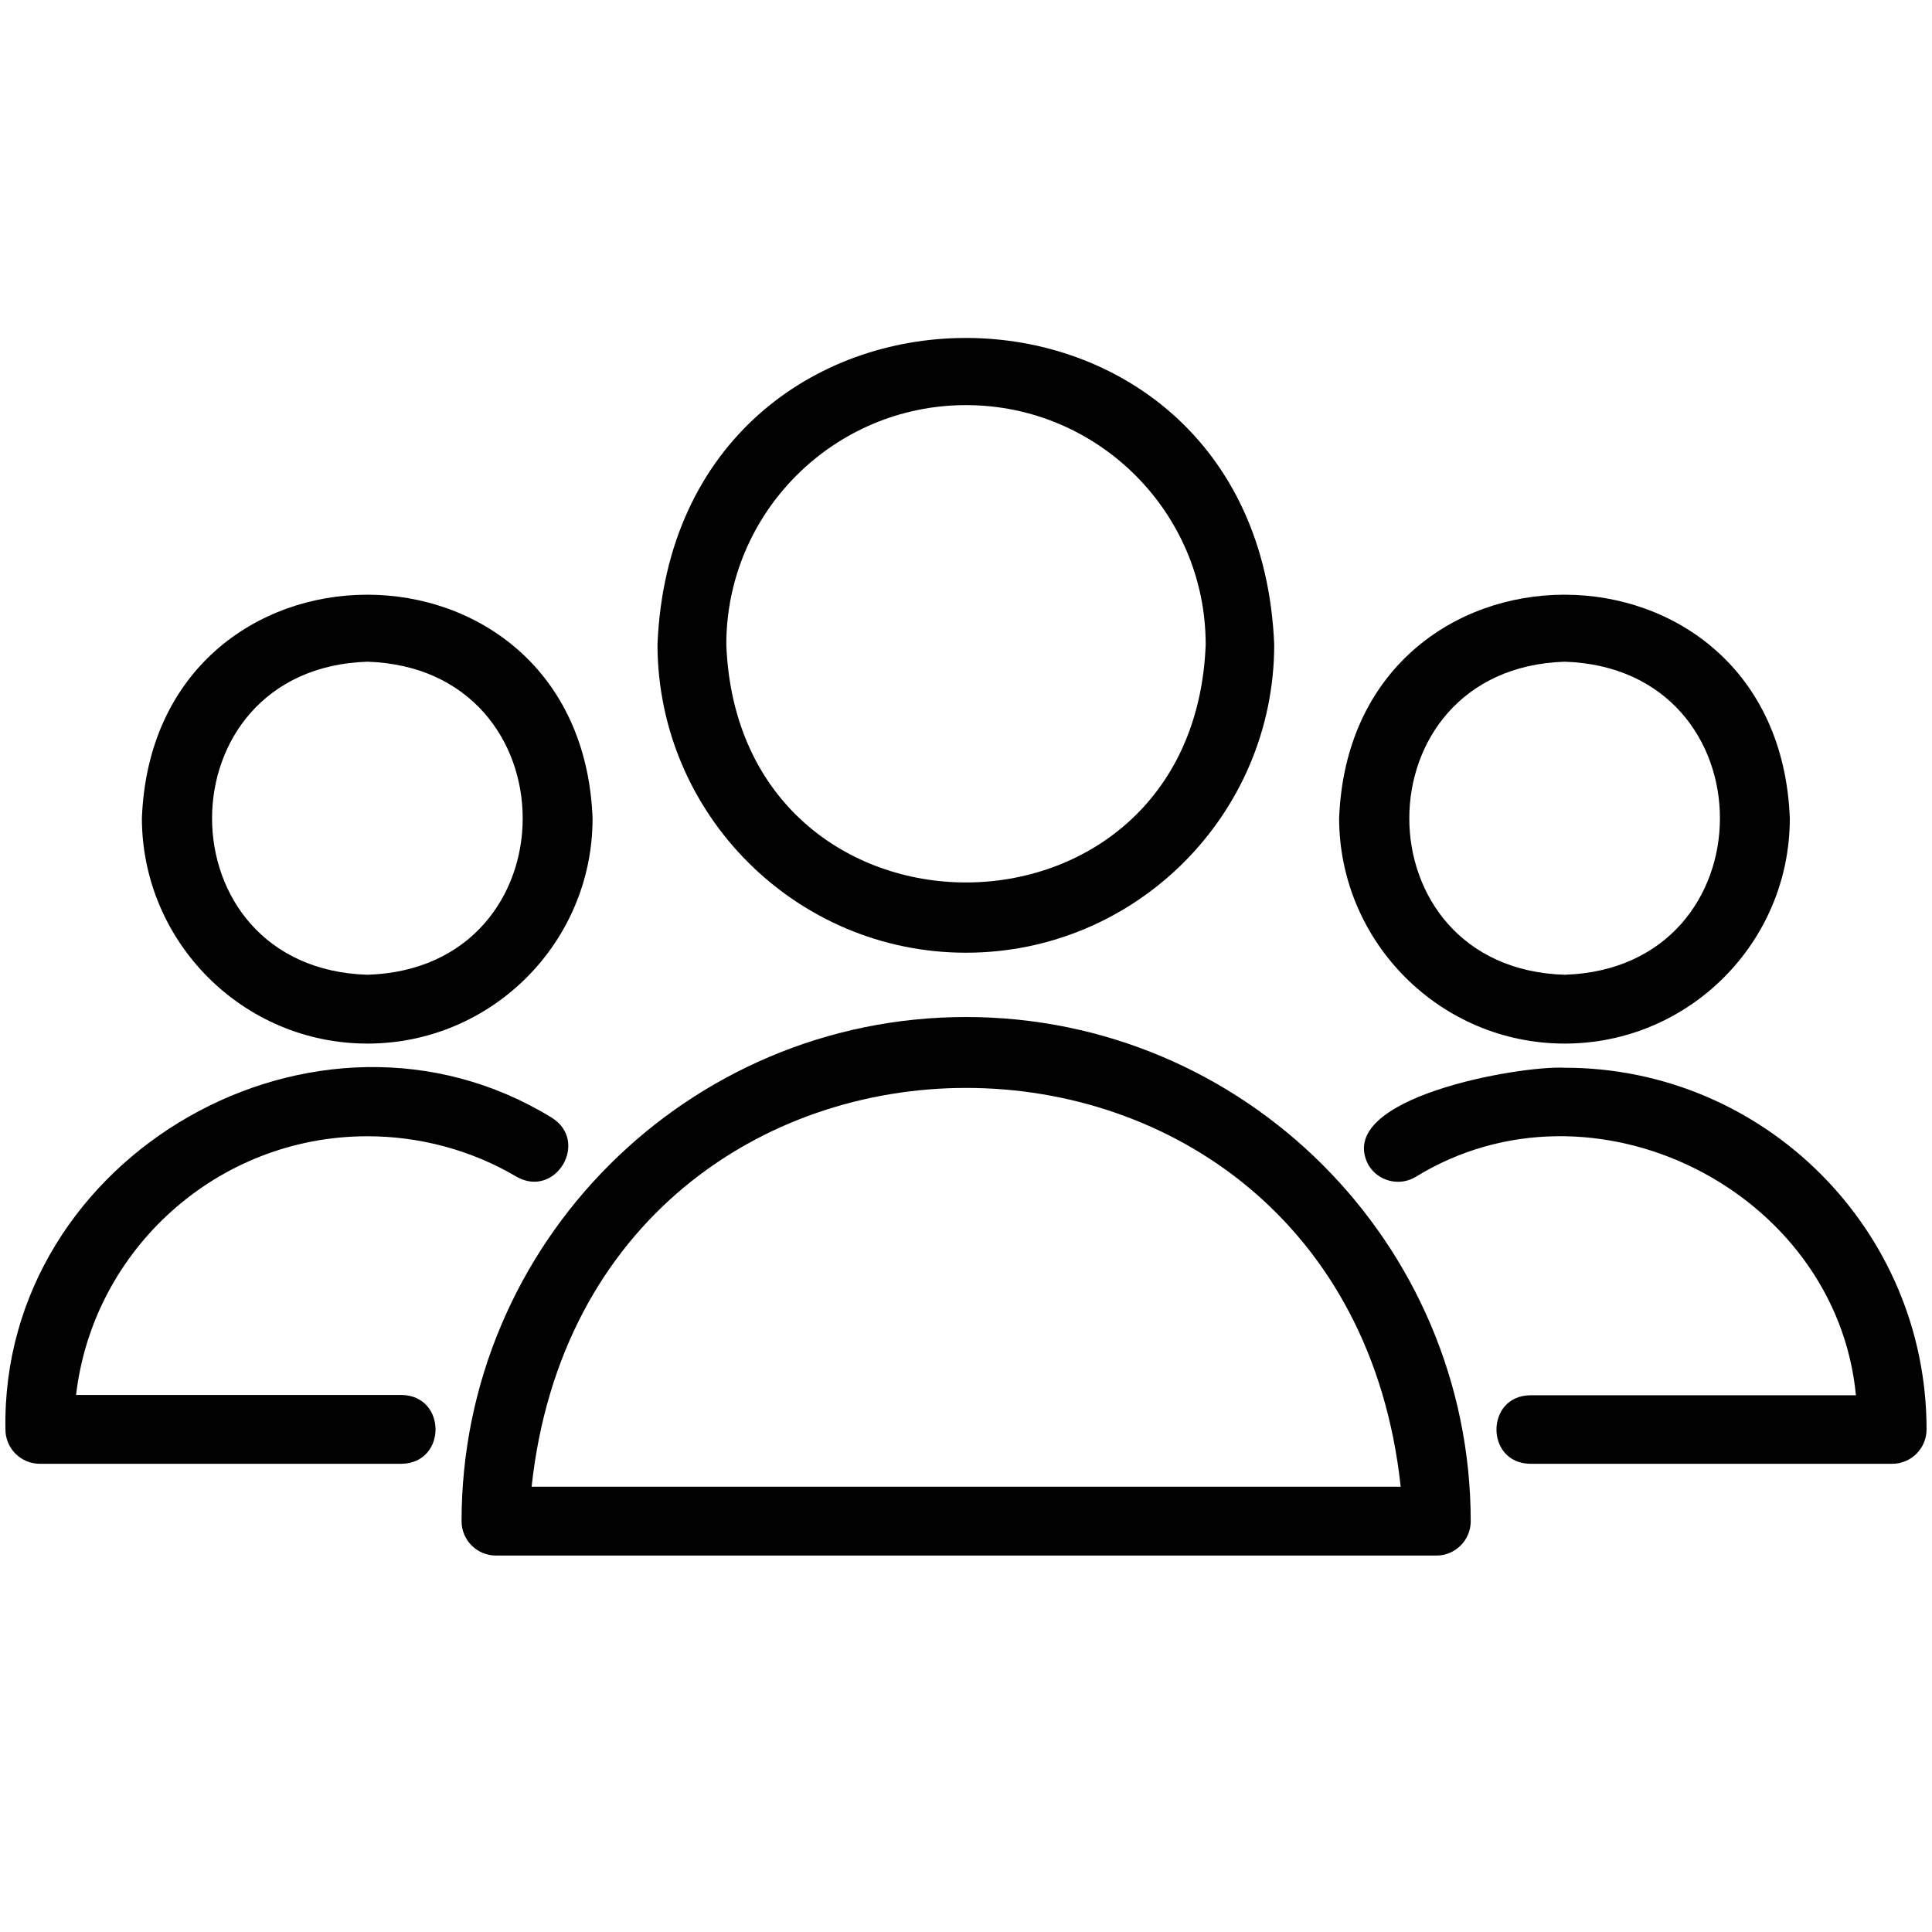
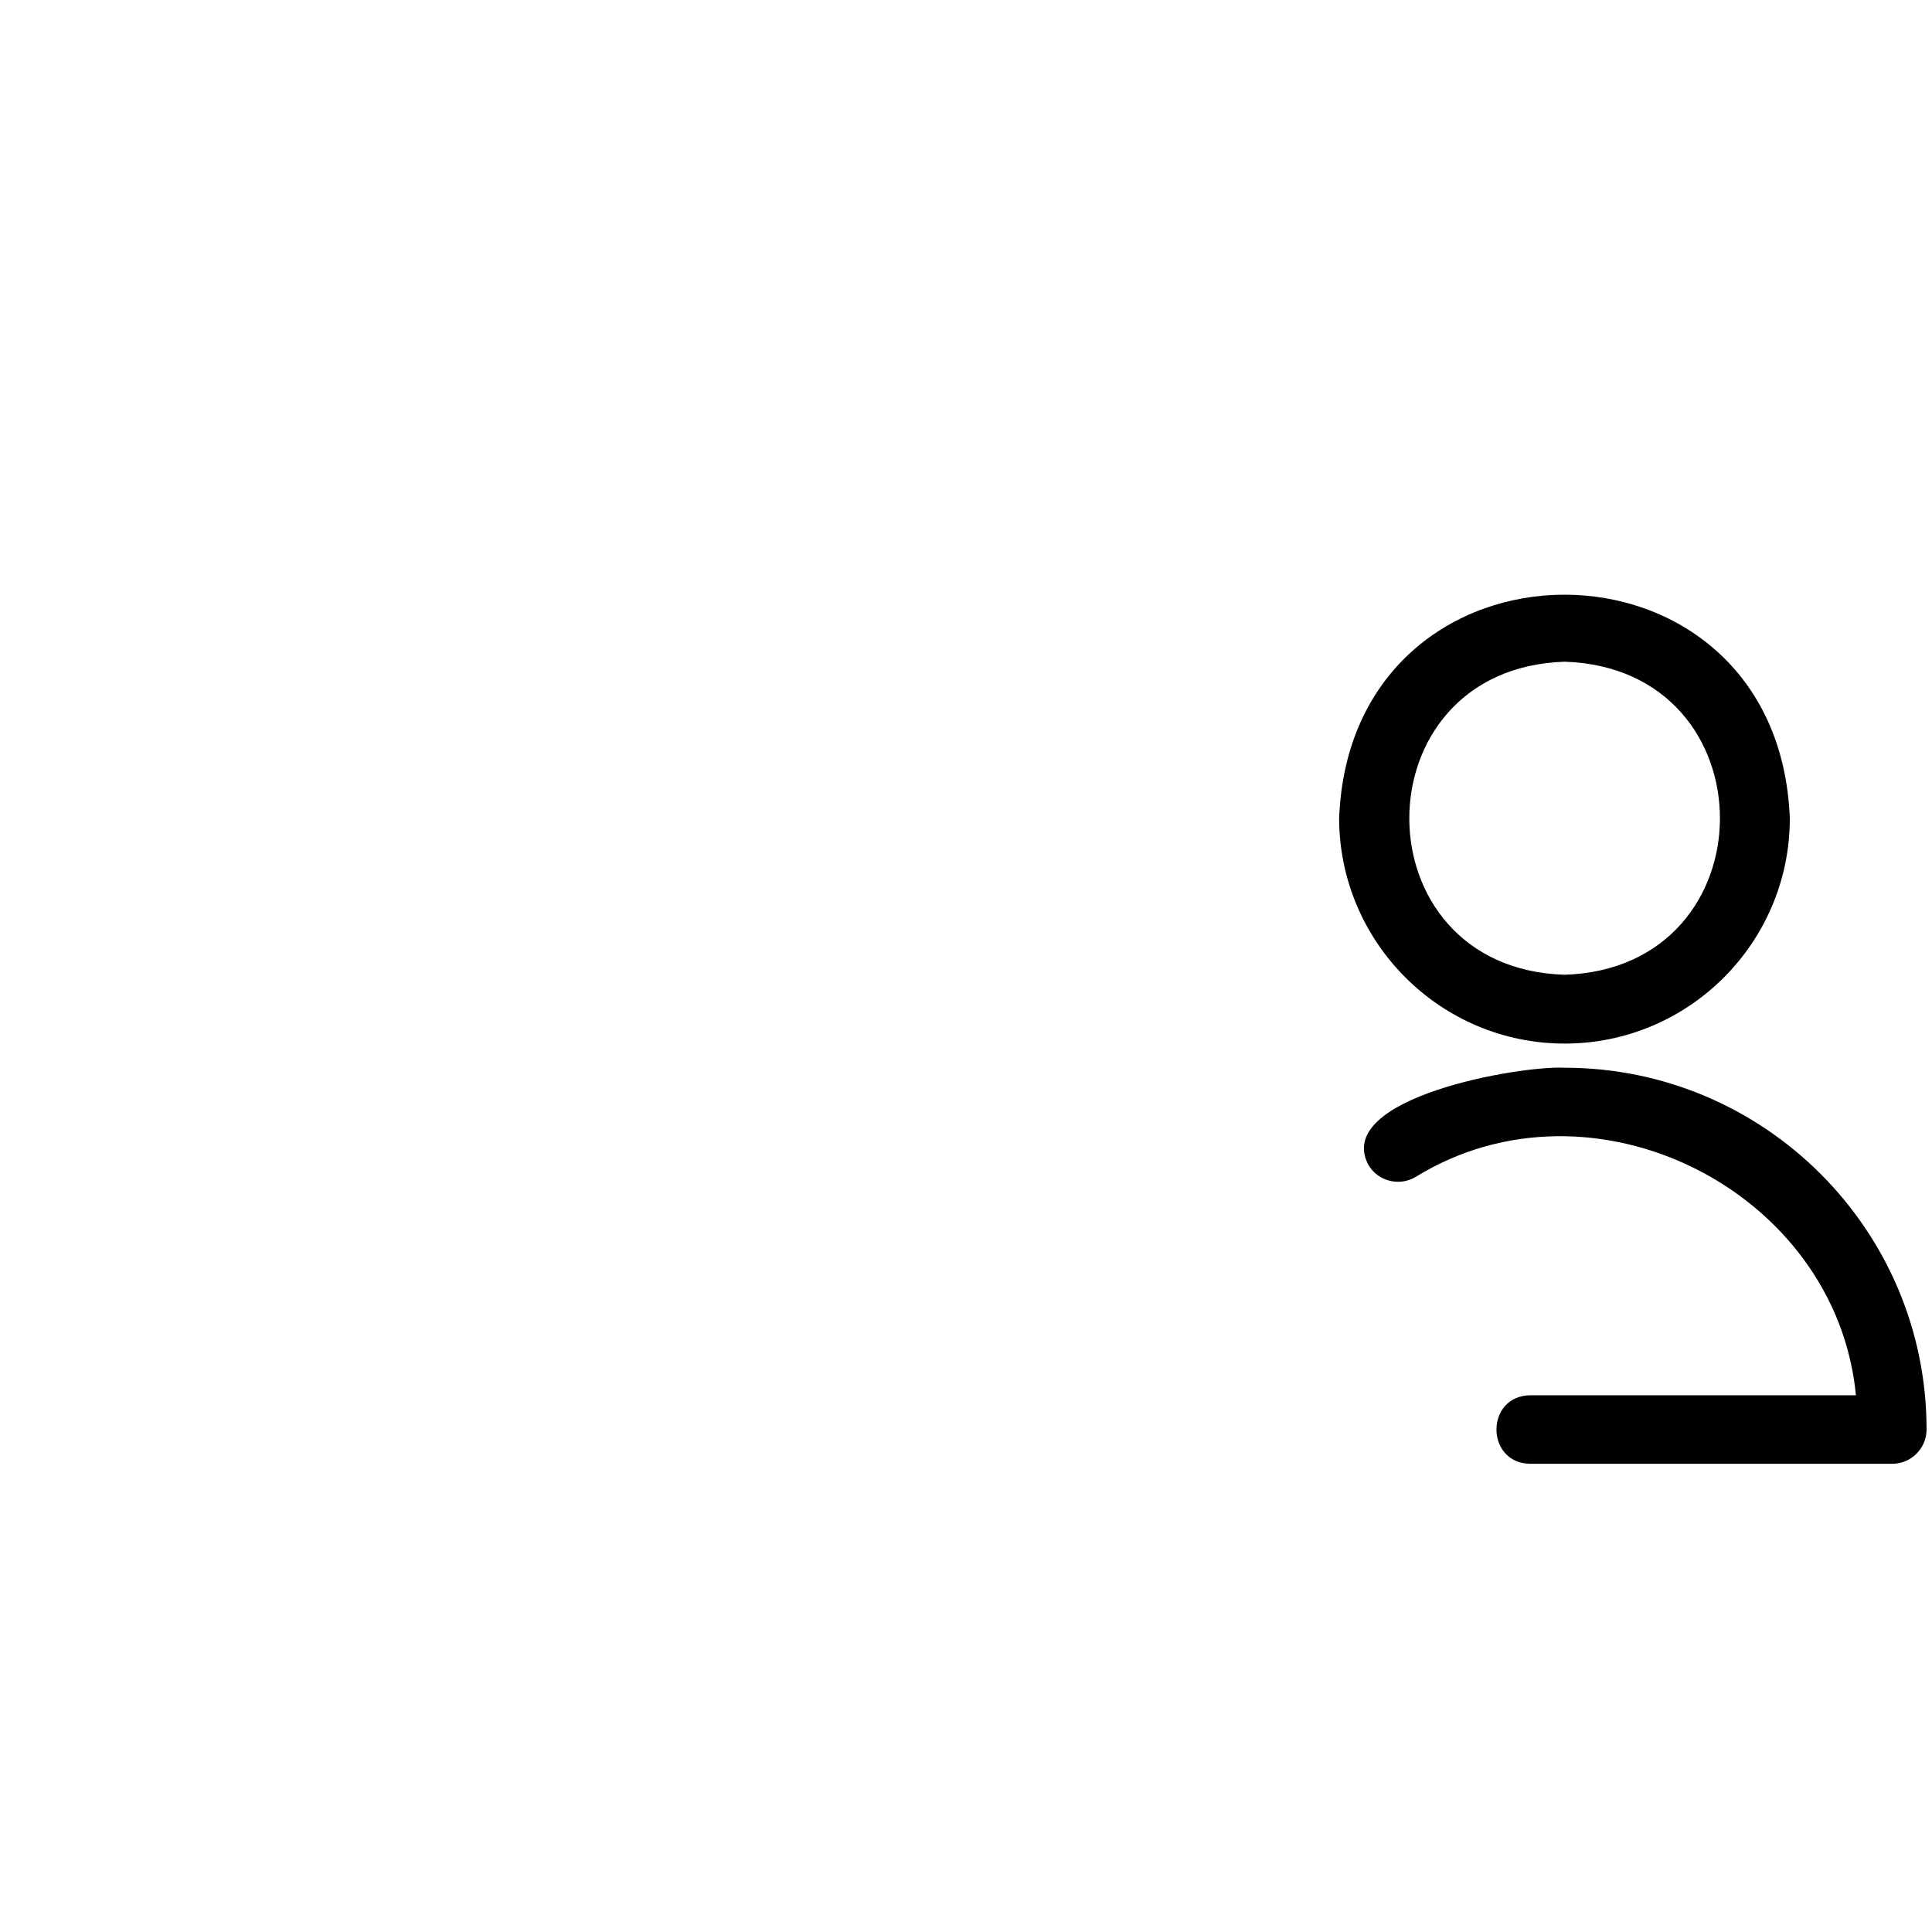
<svg xmlns="http://www.w3.org/2000/svg" version="1.1" id="Layer_1" x="0px" y="0px" viewBox="0 0 64 64" style="enable-background:new 0 0 64 64;" xml:space="preserve">
  <style type="text/css">
	.st0{fill:#010101;}
</style>
-   <path class="st0" d="M32,31.56c5.63,0,10.21-4.58,10.21-10.21c-0.56-13.54-19.87-13.54-20.43,0C21.79,26.98,26.37,31.56,32,31.56z   M32,13.42c4.38,0,7.94,3.56,7.94,7.93c-0.4,10.51-15.48,10.51-15.88,0C24.06,16.98,27.62,13.42,32,13.42z" />
-   <path class="st0" d="M32,33.69c-9.22,0-16.71,7.49-16.71,16.7c0,0.63,0.51,1.14,1.14,1.14h31.15c0.63,0,1.14-0.51,1.14-1.14  C48.71,41.18,41.22,33.69,32,33.69z M17.61,49.25c1.91-17.62,26.89-17.61,28.79,0C46.4,49.25,17.61,49.25,17.61,49.25z" />
  <path class="st0" d="M51.83,34.57c4.12,0,7.46-3.35,7.46-7.46c-0.38-9.88-14.55-9.88-14.93,0C44.37,31.22,47.72,34.57,51.83,34.57  L51.83,34.57z M51.83,21.92c6.86,0.22,6.86,10.15,0,10.37C44.97,32.08,44.97,22.14,51.83,21.92z" />
  <path class="st0" d="M51.83,35.37c-1.47-0.08-7.68,0.99-6.5,3.22c0.32,0.54,1.02,0.72,1.56,0.4c5.87-3.62,13.94,0.45,14.59,7.23  c0,0-10.79,0-10.79,0c-1.49,0.02-1.49,2.25,0,2.27c0,0,11.99,0,11.99,0c0.63,0,1.14-0.51,1.14-1.14  C63.82,40.74,58.44,35.37,51.83,35.37L51.83,35.37z" />
-   <path class="st0" d="M12.17,34.57c4.12,0,7.46-3.35,7.46-7.46c-0.38-9.88-14.55-9.88-14.93,0C4.71,31.22,8.06,34.57,12.17,34.57  L12.17,34.57z M12.17,21.92c6.86,0.22,6.86,10.16,0,10.37C5.31,32.08,5.31,22.14,12.17,21.92z" />
-   <path class="st0" d="M13.31,46.21H2.52c0.56-4.82,4.68-8.57,9.65-8.57c1.74,0,3.45,0.46,4.94,1.34c1.3,0.74,2.43-1.18,1.16-1.96  c-7.75-4.75-18.25,1.22-18.09,10.33c0,0.63,0.51,1.14,1.14,1.14h11.99C14.8,48.46,14.8,46.24,13.31,46.21z" />
</svg>